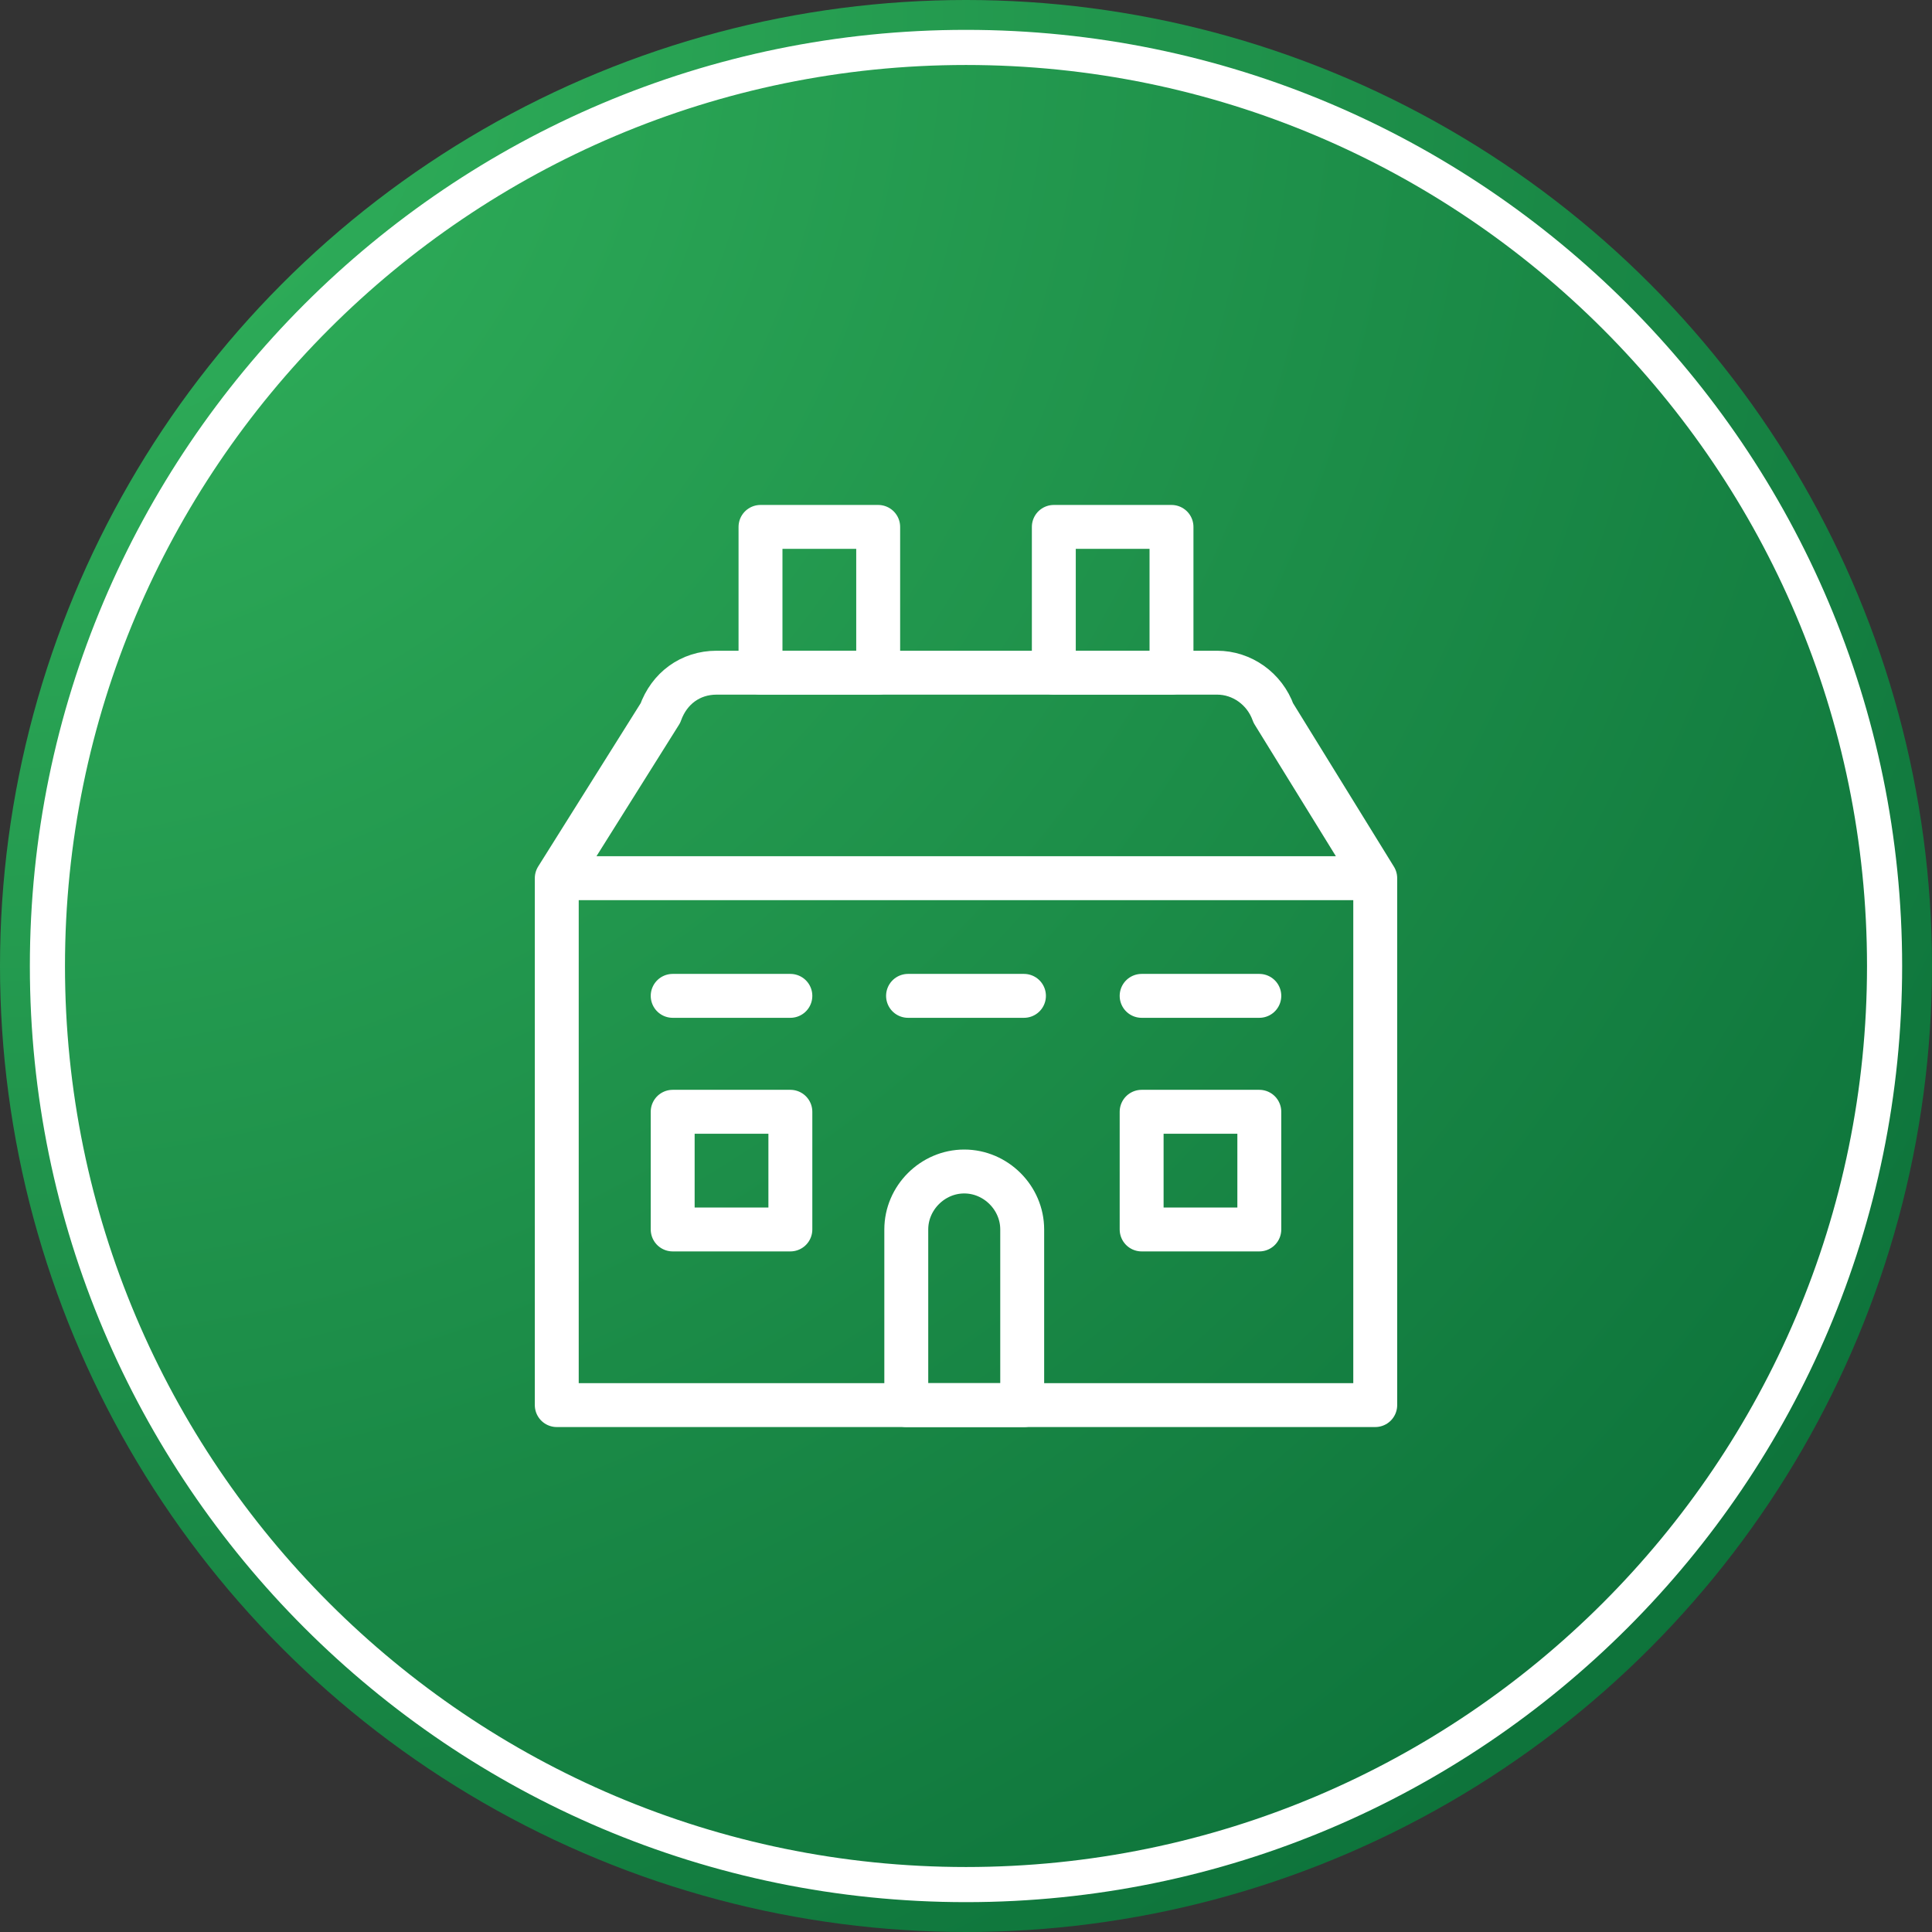
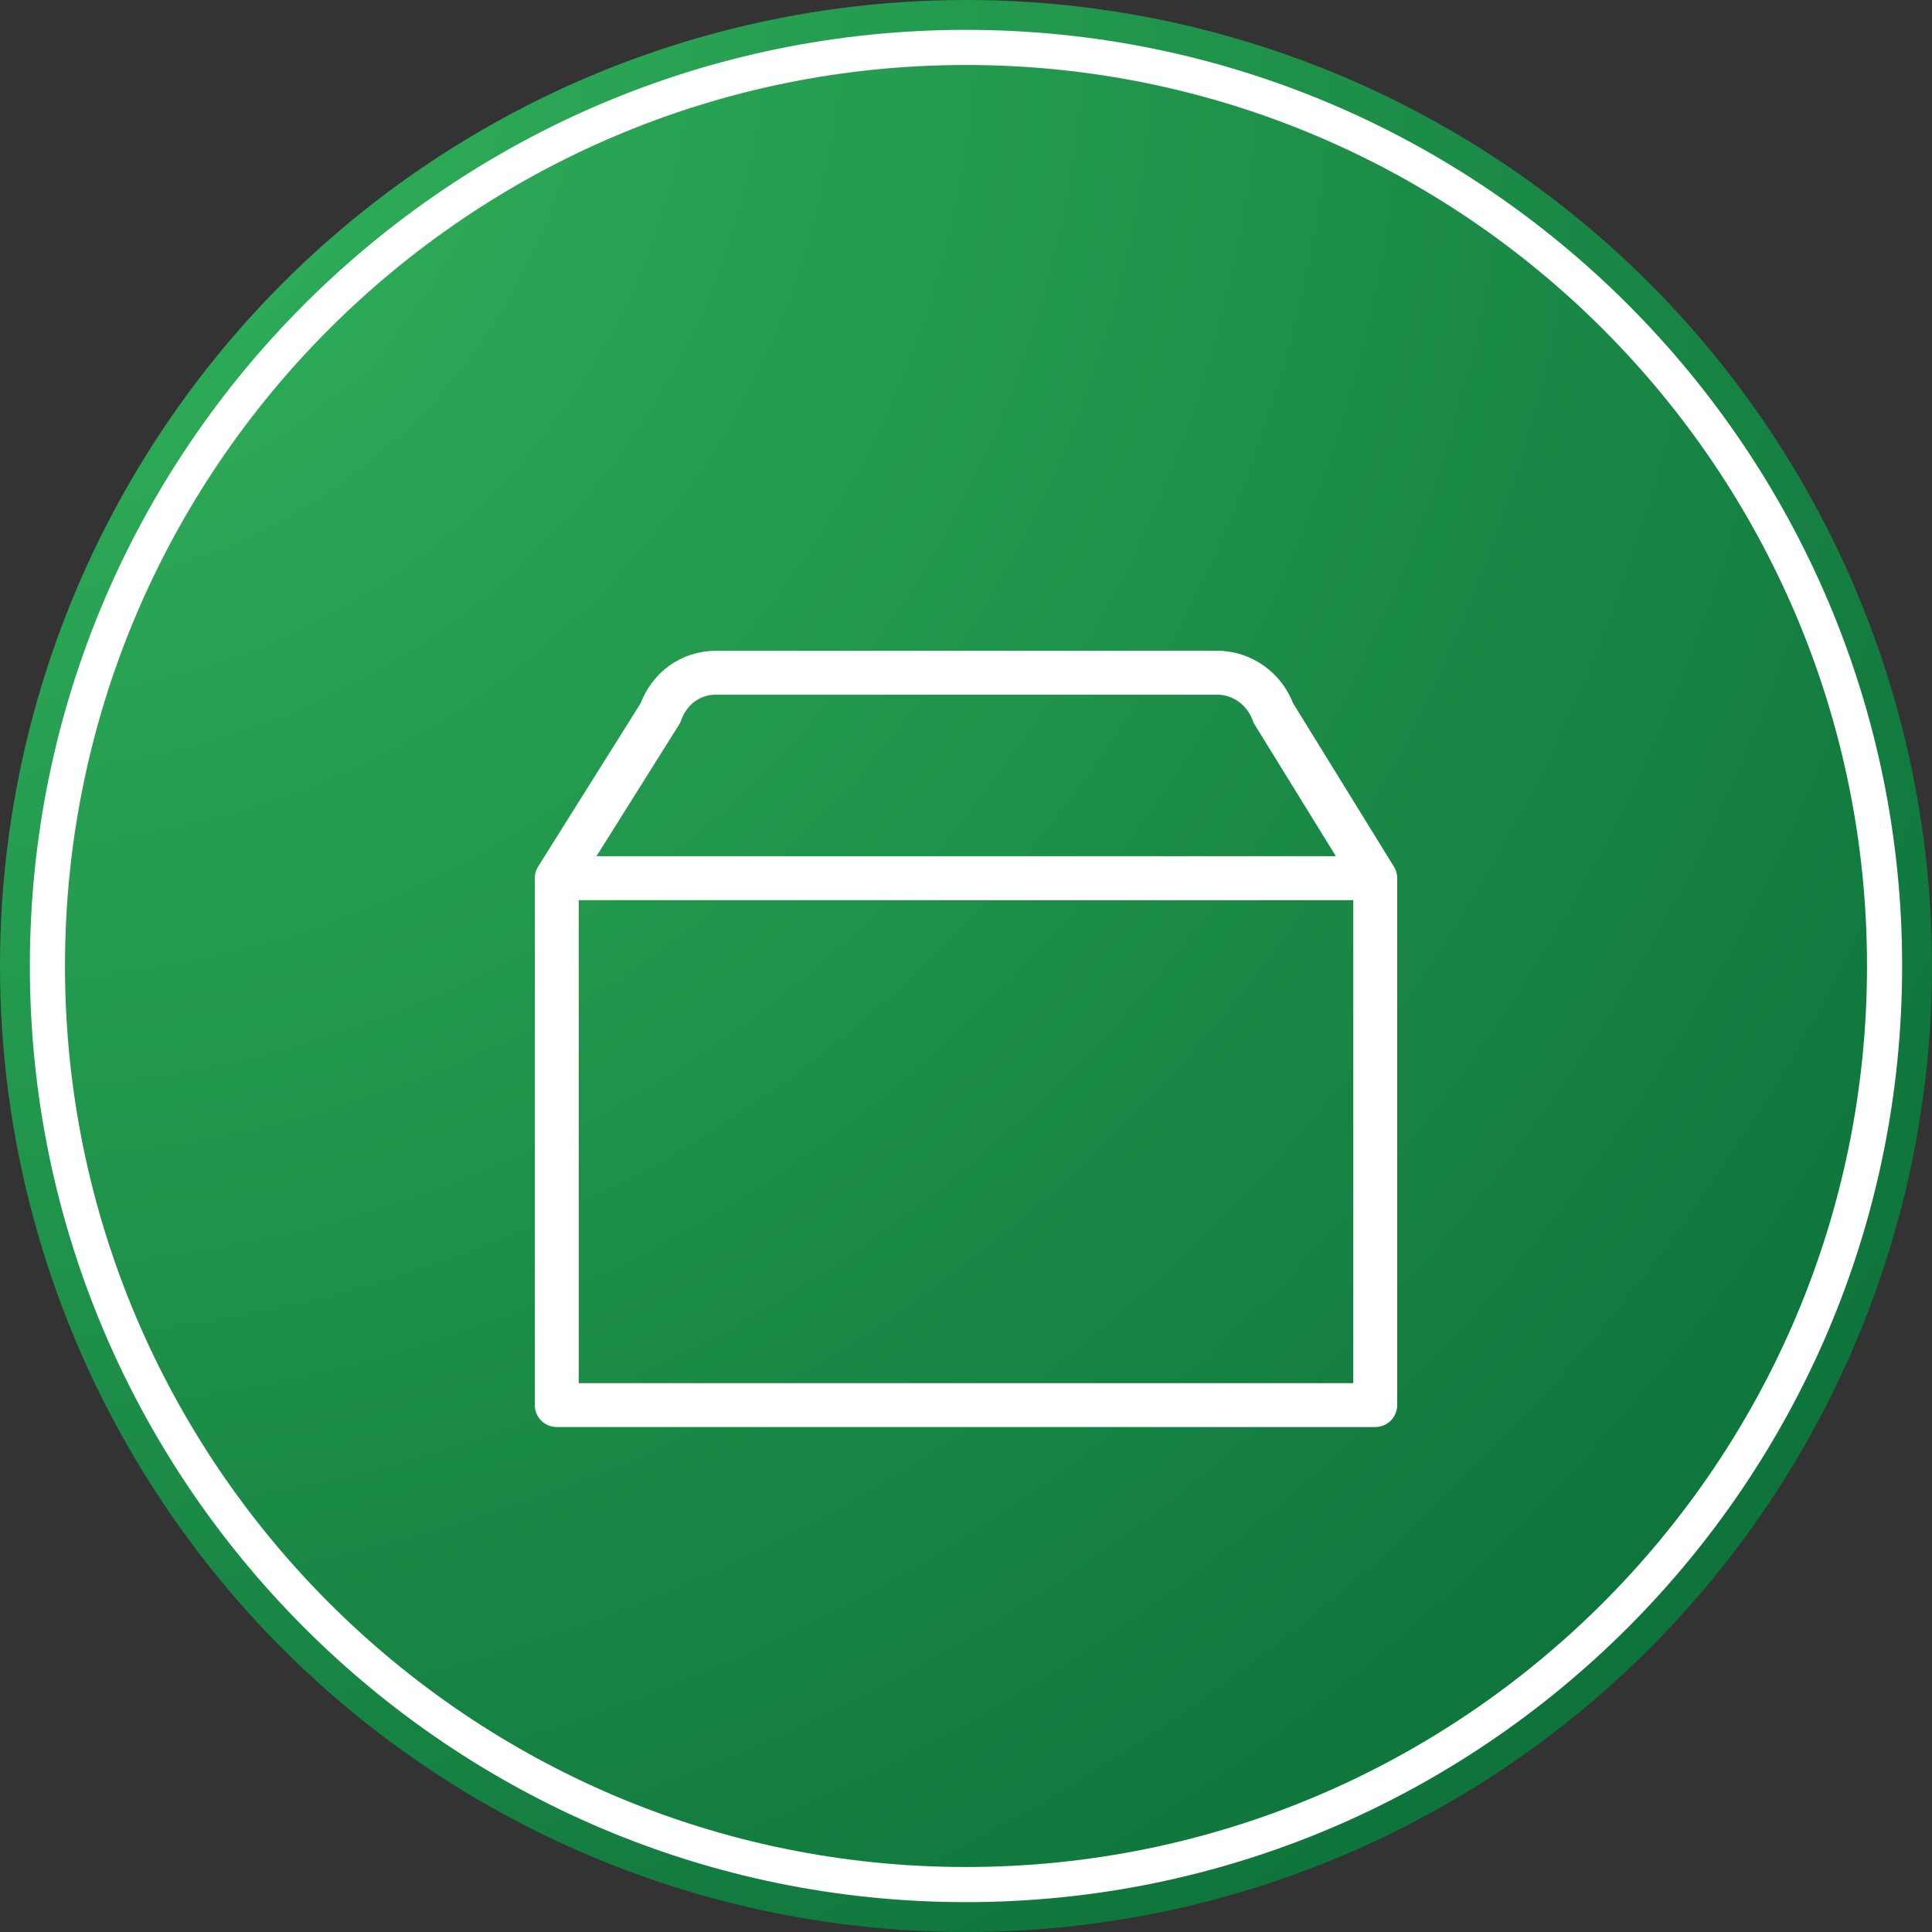
<svg xmlns="http://www.w3.org/2000/svg" version="1.1" id="Layer_1" x="0" y="0" viewBox="0 0 110 110" xml:space="preserve">
  <rect x="0" y="0" width="110" height="110" fill="#333333" stroke="none" />
  <style>.st13{fill:none;stroke:#fff;stroke-width:2.5;stroke-linecap:round;stroke-linejoin:round}</style>
  <radialGradient id="Oval_13_" cx="-697.594" cy="190.503" r="1.405" gradientTransform="matrix(110 0 0 -110 76736.008 20955.996)" gradientUnits="userSpaceOnUse">
    <stop offset=".001" stop-color="#33b55d" />
    <stop offset="1" stop-color="#076835" />
  </radialGradient>
  <circle id="Oval_10_" cx="55" cy="55" r="55" fill-rule="evenodd" clip-rule="evenodd" fill="url(#Oval_13_)" />
  <path d="M55 108.3C25.6 108.3 1.7 84.4 1.7 55S25.6 1.7 55 1.7s53.3 23.9 53.3 53.3-23.9 53.3-53.3 53.3zM55 3.7C26.7 3.7 3.7 26.7 3.7 55s23 51.3 51.3 51.3 51.3-23 51.3-51.3S83.3 3.7 55 3.7z" fill="#fff" />
  <g>
    <path class="st13" d="M78.3 50v30H31.7V50M78.3 50H31.7l5.9-9.4c.5-1.4 1.7-2.3 3.2-2.3h28.5c1.4 0 2.7.9 3.2 2.3l5.8 9.4z" />
-     <path class="st13" d="M58.3 80h-6.7V70c0-1.8 1.5-3.3 3.3-3.3s3.3 1.5 3.3 3.3v10zM38.3 56.7H45M51.7 56.7h6.6M65 56.7h6.7M38.3 63.3H45V70h-6.7zM65 63.3h6.7V70H65zM43.3 30H50v8.3h-6.7zM60 30h6.7v8.3H60z" />
  </g>
</svg>